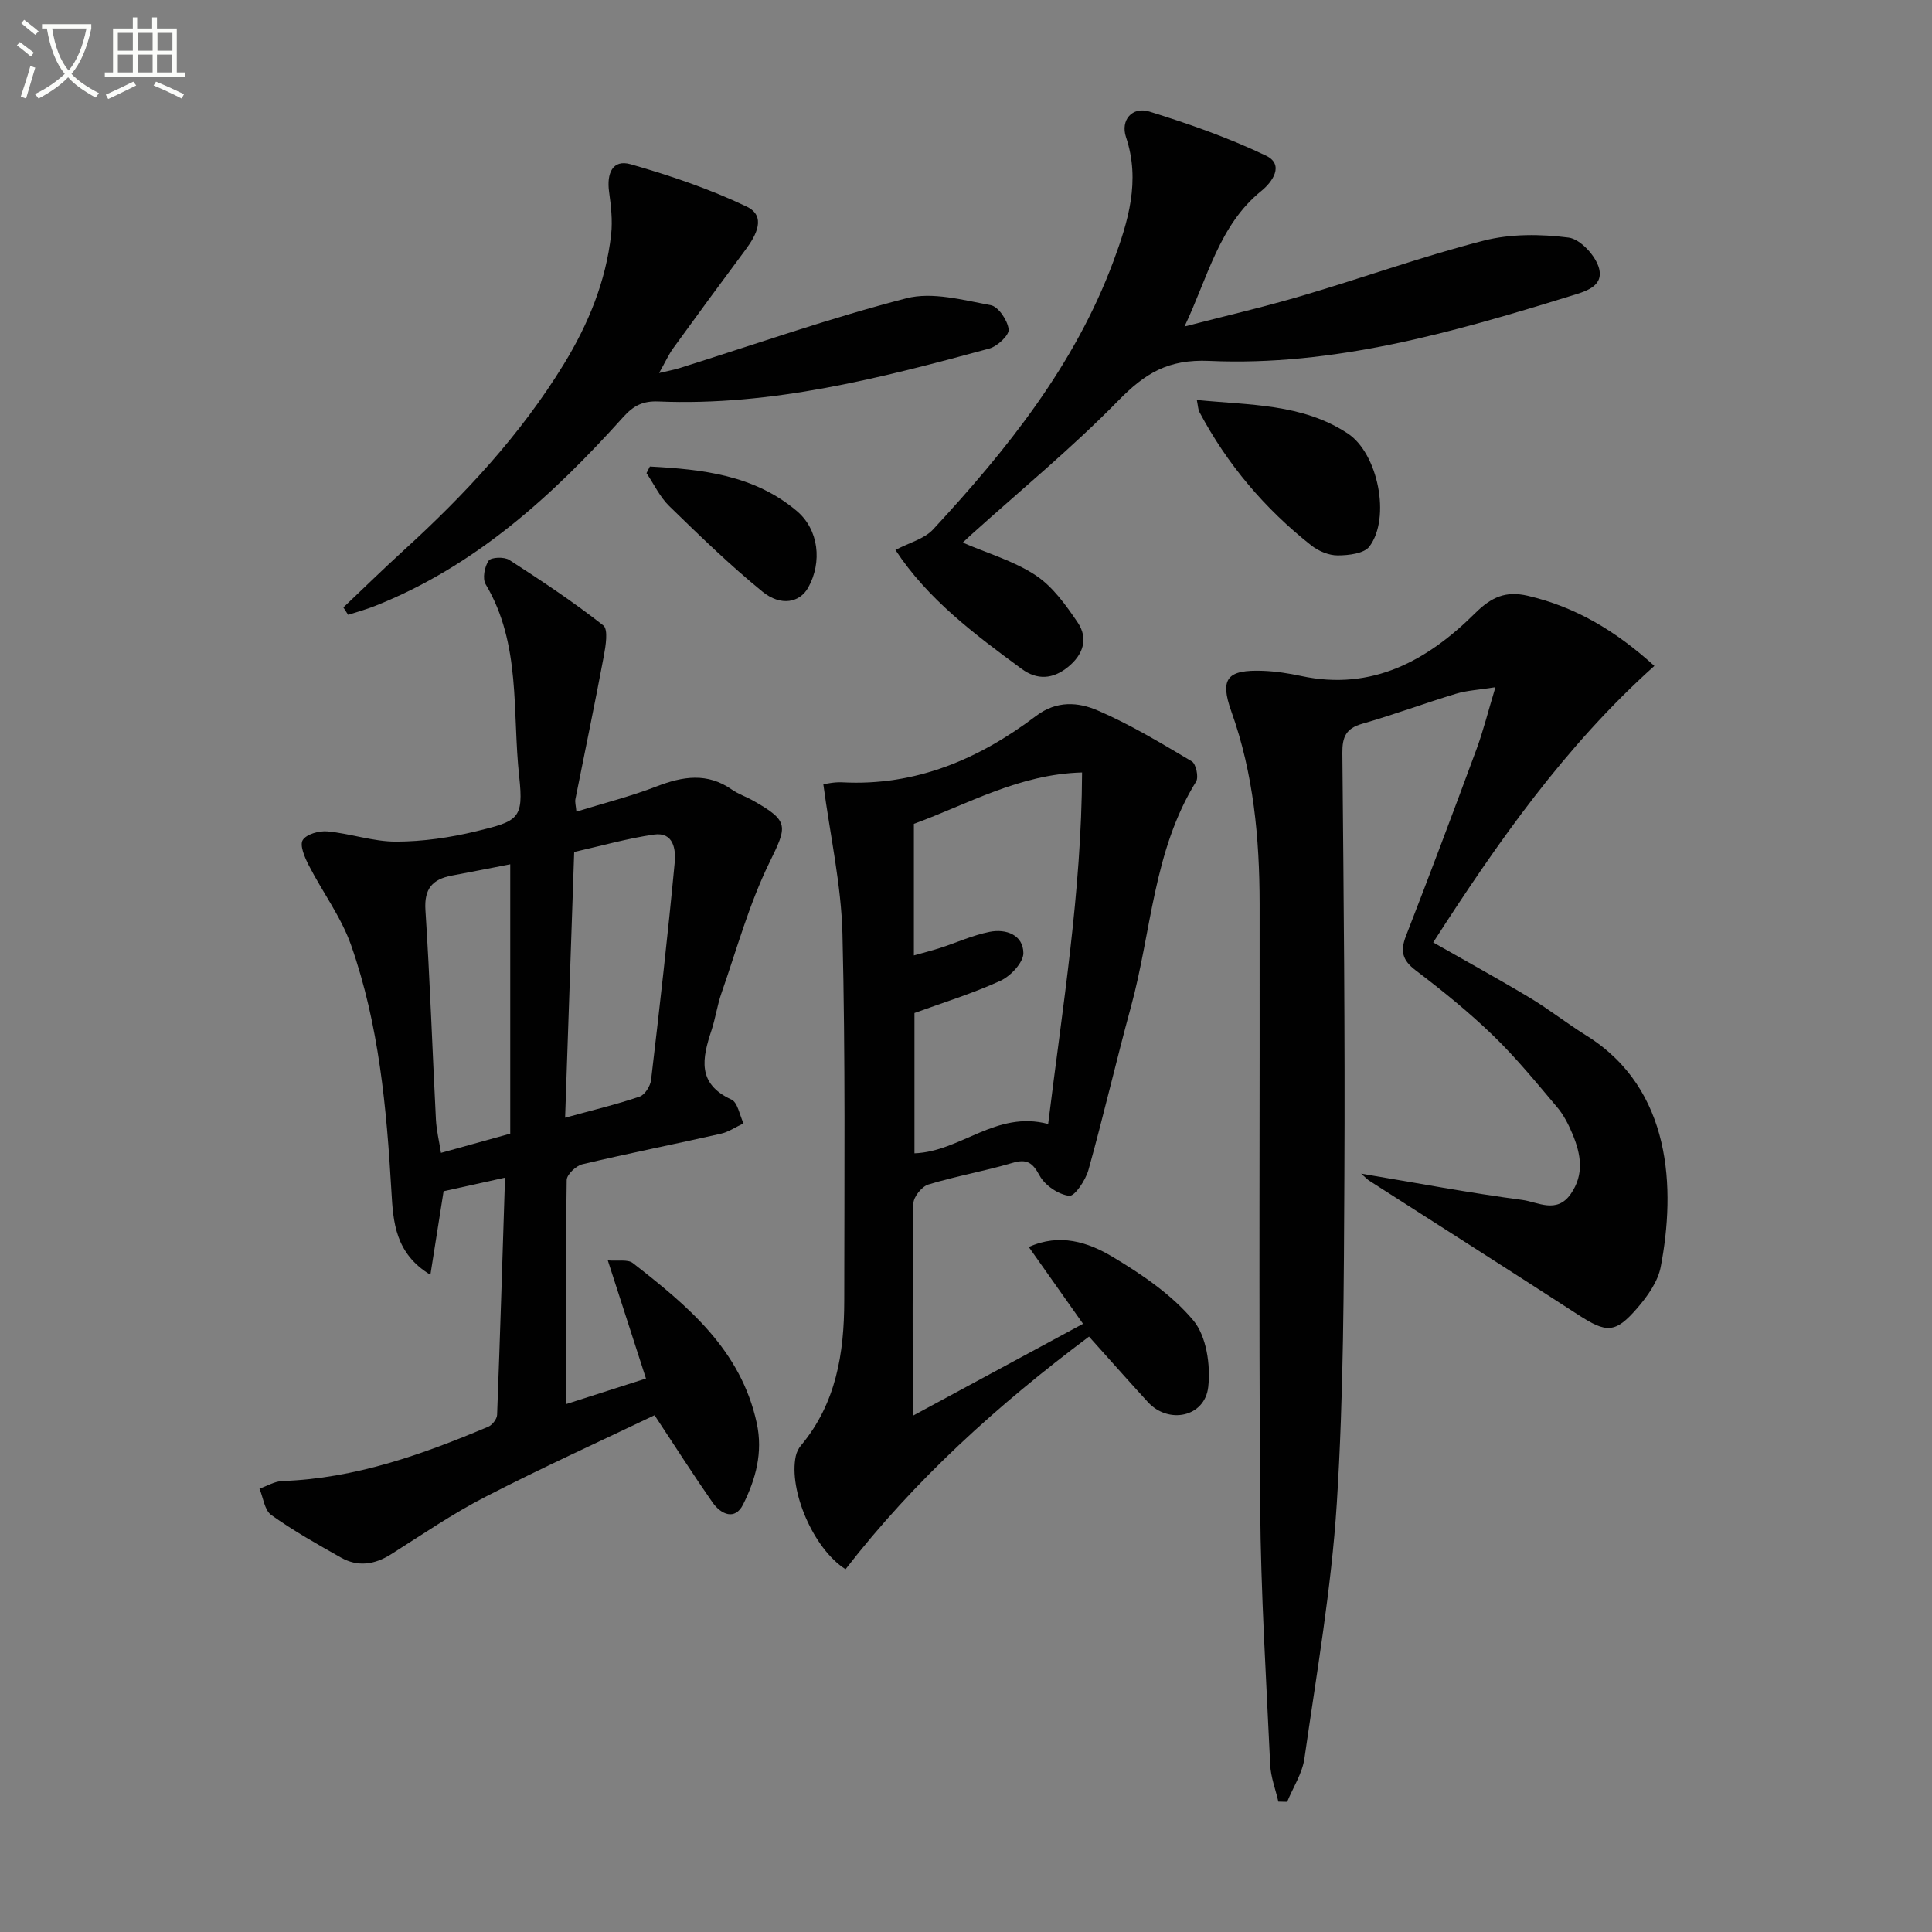
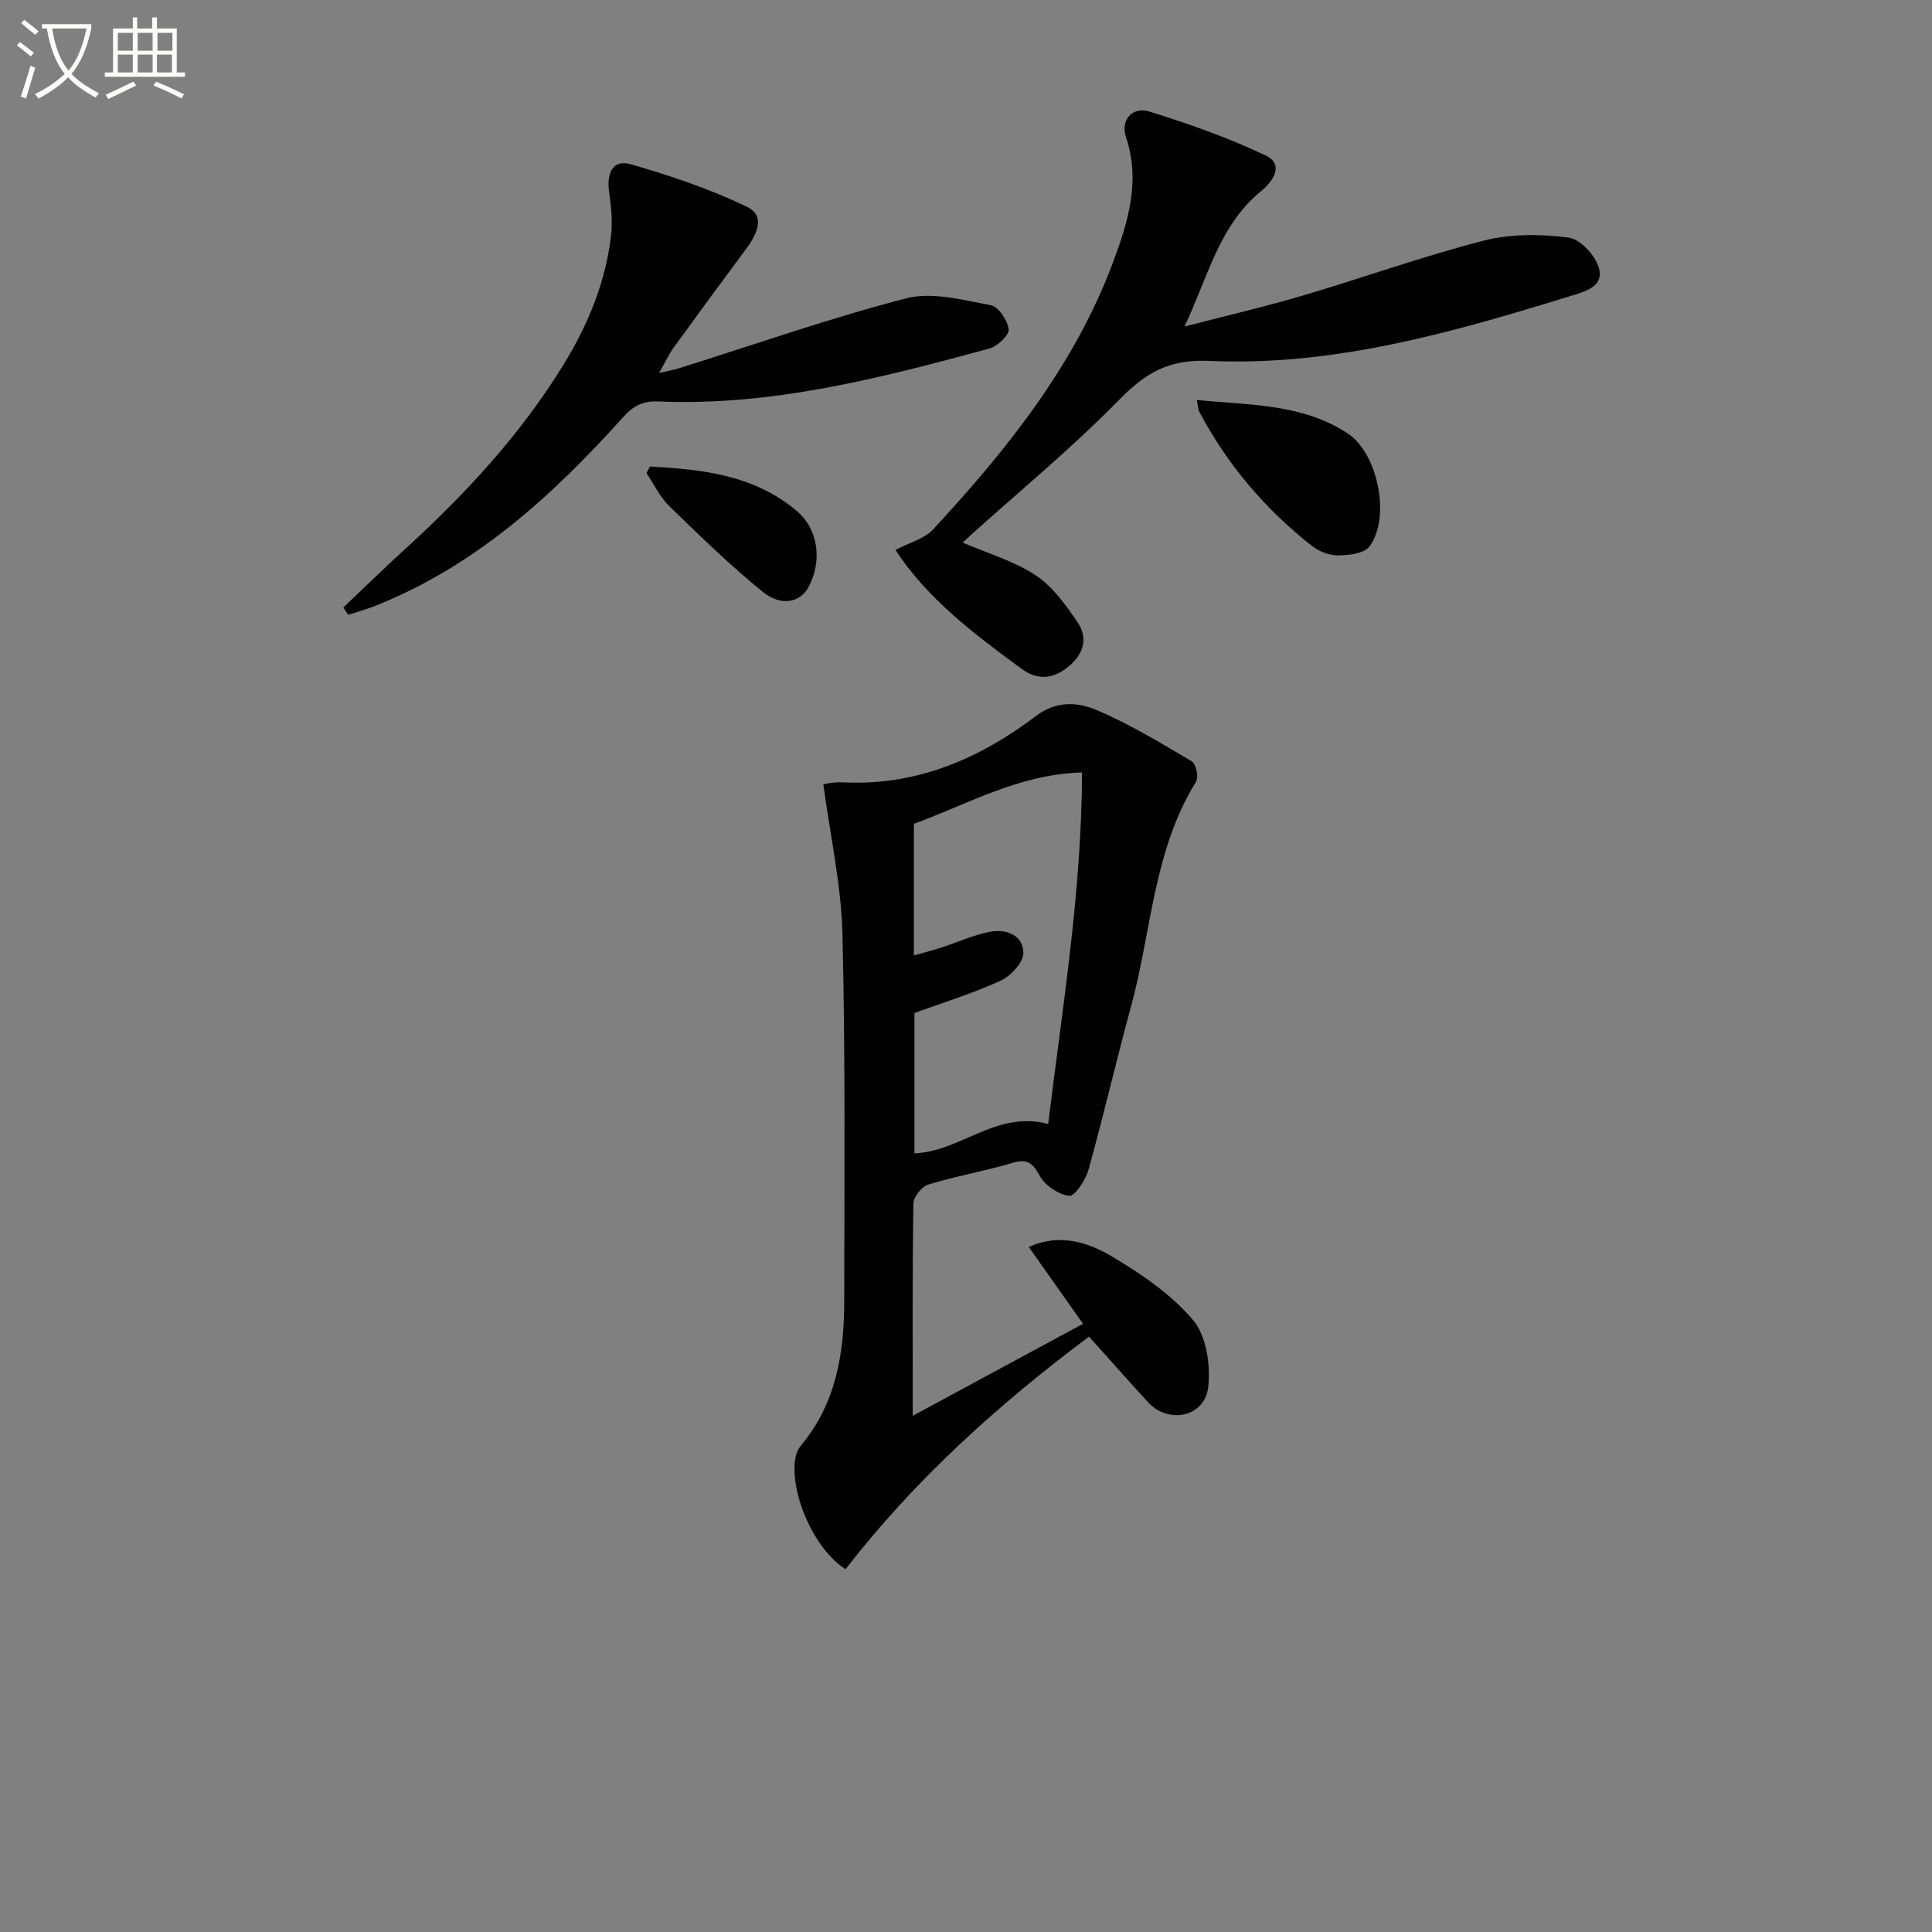
<svg xmlns="http://www.w3.org/2000/svg" enable-background="new 0 0 400 400" viewBox="0 0 400 400">
  <rect x="0" y="0" width="400" height="400" fill="#808080" stroke="none" />
  <path d="m6.4 11.7c-1-.8-1.9-1.6-2.9-2.3l.6-.7c.9.7 1.9 1.4 2.9 2.2zm-2.1 8.3c.7-2.1 1.4-4.2 2-6.4.2.1.6.3 1 .4-.7 2.3-1.3 4.4-1.9 6.4zm3-12.8c-1.1-.9-2.1-1.7-2.9-2.4l.6-.7c1 .8 2 1.5 3 2.4zm1.4-1.3v-.9h10.2v.9c-.9 4.2-2.3 7.3-4.1 9.4 1.3 1.4 3.2 2.7 5.7 4-.2.2-.4.5-.7.9-2.5-1.4-4.4-2.7-5.7-4.2-1.4 1.5-3.5 3-6.1 4.4 0 0 0 0-.1-.1-.3-.4-.5-.7-.7-.8 2.7-1.3 4.7-2.8 6.2-4.2-1.8-2.2-3-5.3-3.7-9.4zm9.2 0h-7.1c.6 3.8 1.7 6.7 3.4 8.7 1.7-2 2.9-4.8 3.7-8.7z" fill="#fbfcfa" />
  <path d="m31.6 3.6h.9v2.3h4.1v9.1h1.7v.9h-16.6v-.9h1.7v-9.1h4.1v-2.3h.9v2.3h3.1v-2.3zm-4 13.3.6.8c-1.9.9-3.8 1.9-5.8 2.8-.2-.3-.3-.6-.5-.9 2-.9 3.9-1.8 5.7-2.7zm-3.2-10.1v3.7h3.1v-3.7zm0 4.5v3.7h3.1v-3.7zm4.1-4.5v3.7h3.1v-3.7zm0 4.5v3.7h3.1v-3.7zm9.1 9.1c-2.1-1.1-4.1-2-5.8-2.7l.5-.8c2.2.9 4.1 1.8 5.8 2.6zm-1.9-13.6h-3.1v3.7h3.1zm-3.2 4.5v3.7h3.1v-3.7z" fill="#fbfcfa" />
  <g fill="#010101">
-     <path d="m342.52 137.87c-18.44 16.53-32.4 36.42-45.79 57.25 6.91 3.94 13.56 7.59 20.06 11.49 3.99 2.4 7.66 5.31 11.62 7.77 17.82 11.07 18.5 31.85 15.42 47.93-.59 3.06-2.75 6.09-4.87 8.54-4.55 5.26-6.37 5.16-12.25 1.34-14.36-9.31-28.8-18.49-43.21-27.73-.39-.25-.71-.61-1.69-1.47 11.62 1.95 22.45 4 33.36 5.44 3.22.42 7.12 2.96 10.04-1.24 2.84-4.08 2.09-8.22.39-12.33-.82-1.98-1.83-3.99-3.2-5.61-4.29-5.08-8.51-10.26-13.28-14.87-5.01-4.85-10.48-9.27-16.03-13.49-2.77-2.1-3.21-4-2-7.11 4.99-12.85 9.84-25.75 14.61-38.68 1.41-3.83 2.4-7.82 3.91-12.82-3.45.55-5.89.66-8.16 1.35-6.51 1.97-12.9 4.35-19.43 6.22-3.35.96-4.13 2.73-4.1 6.05.27 29.15.57 58.31.42 87.47-.12 22.64-.14 45.32-1.57 67.9-1.12 17.67-4.19 35.23-6.7 52.79-.44 3.1-2.35 6-3.58 8.99-.61-.01-1.21-.03-1.82-.04-.58-2.54-1.57-5.07-1.69-7.63-.82-17.78-1.94-35.56-2.07-53.35-.3-41.66-.06-83.32-.12-124.98-.02-13.51-1.24-26.85-5.85-39.74-2.45-6.86-.86-8.7 6.58-8.42 2.64.1 5.3.52 7.88 1.07 14.72 3.15 26.17-3.23 36-13 3.43-3.4 6.39-4.66 10.91-3.61 9.84 2.29 18.14 7.2 26.21 14.52z" />
-     <path d="m104.56 243.82c-4.5.99-8.52 1.88-12.72 2.81-.88 5.55-1.8 11.42-2.73 17.3-7.29-4.41-7.71-10.92-8.07-17.25-1-17.29-2.57-34.52-8.34-50.96-2.05-5.85-5.94-11.03-8.8-16.62-.82-1.6-1.89-4.1-1.22-5.17.76-1.23 3.4-1.96 5.12-1.8 4.77.45 9.48 2.13 14.21 2.12 5.52-.01 11.15-.83 16.54-2.13 8.74-2.12 9.91-2.54 8.94-11.37-1.46-13.33.45-27.39-6.94-39.78-.7-1.17-.23-3.65.62-4.89.5-.73 3.22-.83 4.26-.16 6.65 4.29 13.26 8.68 19.47 13.56 1.07.84.5 4.25.11 6.37-1.85 9.89-3.92 19.74-5.88 29.61-.12.61.09 1.3.21 2.58 5.72-1.77 11.3-3.17 16.62-5.23 5.42-2.09 10.48-2.9 15.56.66 1.35.94 2.97 1.48 4.42 2.3 7.55 4.27 7.06 5.24 3.32 12.9-4.18 8.56-6.74 17.93-9.9 26.98-.87 2.5-1.23 5.17-2.06 7.69-1.9 5.74-3.05 11.02 4.13 14.31 1.31.6 1.7 3.24 2.51 4.93-1.57.73-3.06 1.77-4.71 2.15-9.54 2.16-19.14 4.06-28.66 6.32-1.31.31-3.22 2.12-3.24 3.26-.22 15.43-.14 30.87-.14 46.4 4.98-1.59 10.61-3.4 16.55-5.3-2.55-7.9-5.07-15.71-7.9-24.46 2.07.18 4.13-.27 5.19.56 11.34 8.84 22.36 17.94 25.65 33.14 1.32 6.12-.24 11.64-2.82 16.82-1.68 3.38-4.59 2.09-6.36-.44-3.96-5.68-7.69-11.53-11.98-18.02-11.24 5.38-23.29 10.85-35.04 16.9-6.77 3.48-13.09 7.82-19.54 11.9-3.39 2.14-6.85 2.64-10.33.68-4.92-2.77-9.86-5.56-14.45-8.83-1.4-1-1.66-3.59-2.44-5.45 1.58-.55 3.15-1.53 4.75-1.58 15.06-.52 28.94-5.48 42.6-11.23.84-.35 1.82-1.61 1.85-2.47.62-16.27 1.11-32.54 1.64-49.11zm12.44-12.41c5.75-1.58 10.67-2.75 15.43-4.37 1.09-.37 2.22-2.19 2.37-3.46 1.77-14.98 3.47-29.98 4.89-45 .25-2.64-.19-6.38-4.3-5.79-5.49.79-10.88 2.33-16.51 3.6-.62 18.37-1.24 36.28-1.88 55.02zm-11.36 3.3c0-18.67 0-37.04 0-55.77-4.31.84-8.2 1.61-12.1 2.34-4 .75-5.75 2.71-5.46 7.16.94 14.42 1.43 28.87 2.17 43.31.12 2.3.68 4.58 1.05 6.94 4.95-1.37 9.7-2.69 14.34-3.98z" />
    <path d="m175.06 324.89c-6.64-4.19-11.82-16.33-10.3-23.43.17-.78.56-1.58 1.07-2.19 7.29-8.7 8.95-19.12 8.96-29.94.02-25.33.25-50.67-.37-75.98-.25-10.14-2.52-20.23-3.96-30.99.5-.05 2.22-.48 3.91-.39 15.23.81 28.33-4.81 40.13-13.74 4.29-3.25 8.75-2.86 12.73-1.15 6.78 2.91 13.16 6.78 19.52 10.55.87.52 1.46 3.27.89 4.19-8.88 14.32-9.23 31.06-13.5 46.67-3.06 11.21-5.67 22.55-8.79 33.74-.59 2.11-2.84 5.49-3.98 5.35-2.23-.26-5.02-2.15-6.12-4.17-1.5-2.77-2.67-3.53-5.72-2.62-5.71 1.69-11.62 2.71-17.32 4.45-1.35.41-3.08 2.55-3.1 3.92-.23 14.32-.14 28.65-.14 43.97 11.99-6.47 23.4-12.64 35.26-19.05-3.87-5.48-7.47-10.58-11.23-15.9 6.41-2.91 12.29-.99 17.32 2.02 6.08 3.63 12.25 7.82 16.73 13.16 2.74 3.27 3.61 9.28 3.1 13.81-.71 6.24-8.24 7.76-12.49 3.12-4.03-4.4-7.99-8.88-12.19-13.56-18.94 14.17-36.13 29.71-50.41 48.16zm41.95-92.18c2.96-24.14 6.92-47.99 7.02-72.78-13.03.35-23.6 6.54-34.82 10.64v27.24c1.97-.56 3.71-.99 5.41-1.54 3.43-1.11 6.76-2.64 10.27-3.34 3.4-.68 6.95.63 6.99 4.39.02 1.94-2.63 4.76-4.73 5.73-5.82 2.66-11.99 4.56-17.82 6.68v29.05c9.54-.32 16.86-8.94 27.68-6.07z" />
    <path d="m185.39 113.86c2.86-1.51 5.98-2.28 7.8-4.25 15.32-16.55 29.37-34.07 37.33-55.52 3.04-8.18 5.64-16.64 2.61-25.69-1.19-3.55 1.29-6.4 4.84-5.3 8.2 2.54 16.38 5.42 24.11 9.11 3.94 1.88 1.32 5.5-.93 7.32-8.76 7.09-11.07 17.9-15.91 28.07 8.12-2.11 16.31-4 24.35-6.37 12.56-3.7 24.92-8.16 37.6-11.41 5.59-1.43 11.81-1.37 17.58-.63 2.43.31 5.64 3.8 6.3 6.4.97 3.83-3.01 4.8-6.1 5.75-24.33 7.52-48.89 14.53-74.59 13.38-8.57-.38-13.33 2.59-18.83 8.21-9.63 9.84-20.33 18.63-30.58 27.87-.59.53-1.16 1.09-1.64 1.54 5.18 2.24 10.6 3.8 15.09 6.77 3.53 2.33 6.26 6.16 8.7 9.76 2.25 3.33 1.16 6.67-2.01 9.23-3.13 2.53-6.37 2.76-9.61.37-9.77-7.18-19.47-14.46-26.11-24.61z" />
    <path d="m71.09 125.76c4.18-3.96 8.29-7.98 12.54-11.86 12.59-11.47 24.12-23.86 33.07-38.45 5.09-8.3 8.75-17.18 9.83-26.91.32-2.91-.03-5.94-.43-8.86-.5-3.67.64-6.77 4.49-5.67 8.18 2.34 16.33 5.11 23.99 8.76 4.13 1.97 2.03 5.89-.21 8.91-5.03 6.76-10.02 13.55-14.96 20.38-.96 1.32-1.64 2.85-2.95 5.17 1.93-.46 3.07-.66 4.17-1 15.65-4.91 31.16-10.38 47.02-14.47 5.37-1.39 11.7.36 17.46 1.42 1.59.29 3.51 3.15 3.72 5.02.14 1.2-2.35 3.52-4.02 3.97-22.44 6.09-44.95 11.94-68.51 10.95-3.16-.13-5.11.84-7.22 3.18-14.68 16.32-30.69 30.95-51.53 39.19-1.78.7-3.65 1.21-5.47 1.8-.34-.53-.66-1.03-.99-1.53z" />
    <path d="m247.79 82.81c10.99 1.1 21.85.73 31.28 6.96 6.21 4.11 8.93 17.42 4.45 23.38-1.11 1.47-4.31 1.83-6.56 1.84-1.83.01-3.97-.89-5.45-2.05-9.62-7.59-17.42-16.77-23.18-27.63-.28-.53-.28-1.22-.54-2.5z" />
    <path d="m134.55 96.59c10.83.58 21.57 1.74 30.4 9.19 4.6 3.88 5.3 10.61 2.38 15.87-1.72 3.09-5.62 3.97-9.46.85-6.77-5.51-13.05-11.63-19.31-17.72-1.94-1.89-3.16-4.53-4.71-6.82.23-.46.46-.91.7-1.37z" />
  </g>
</svg>